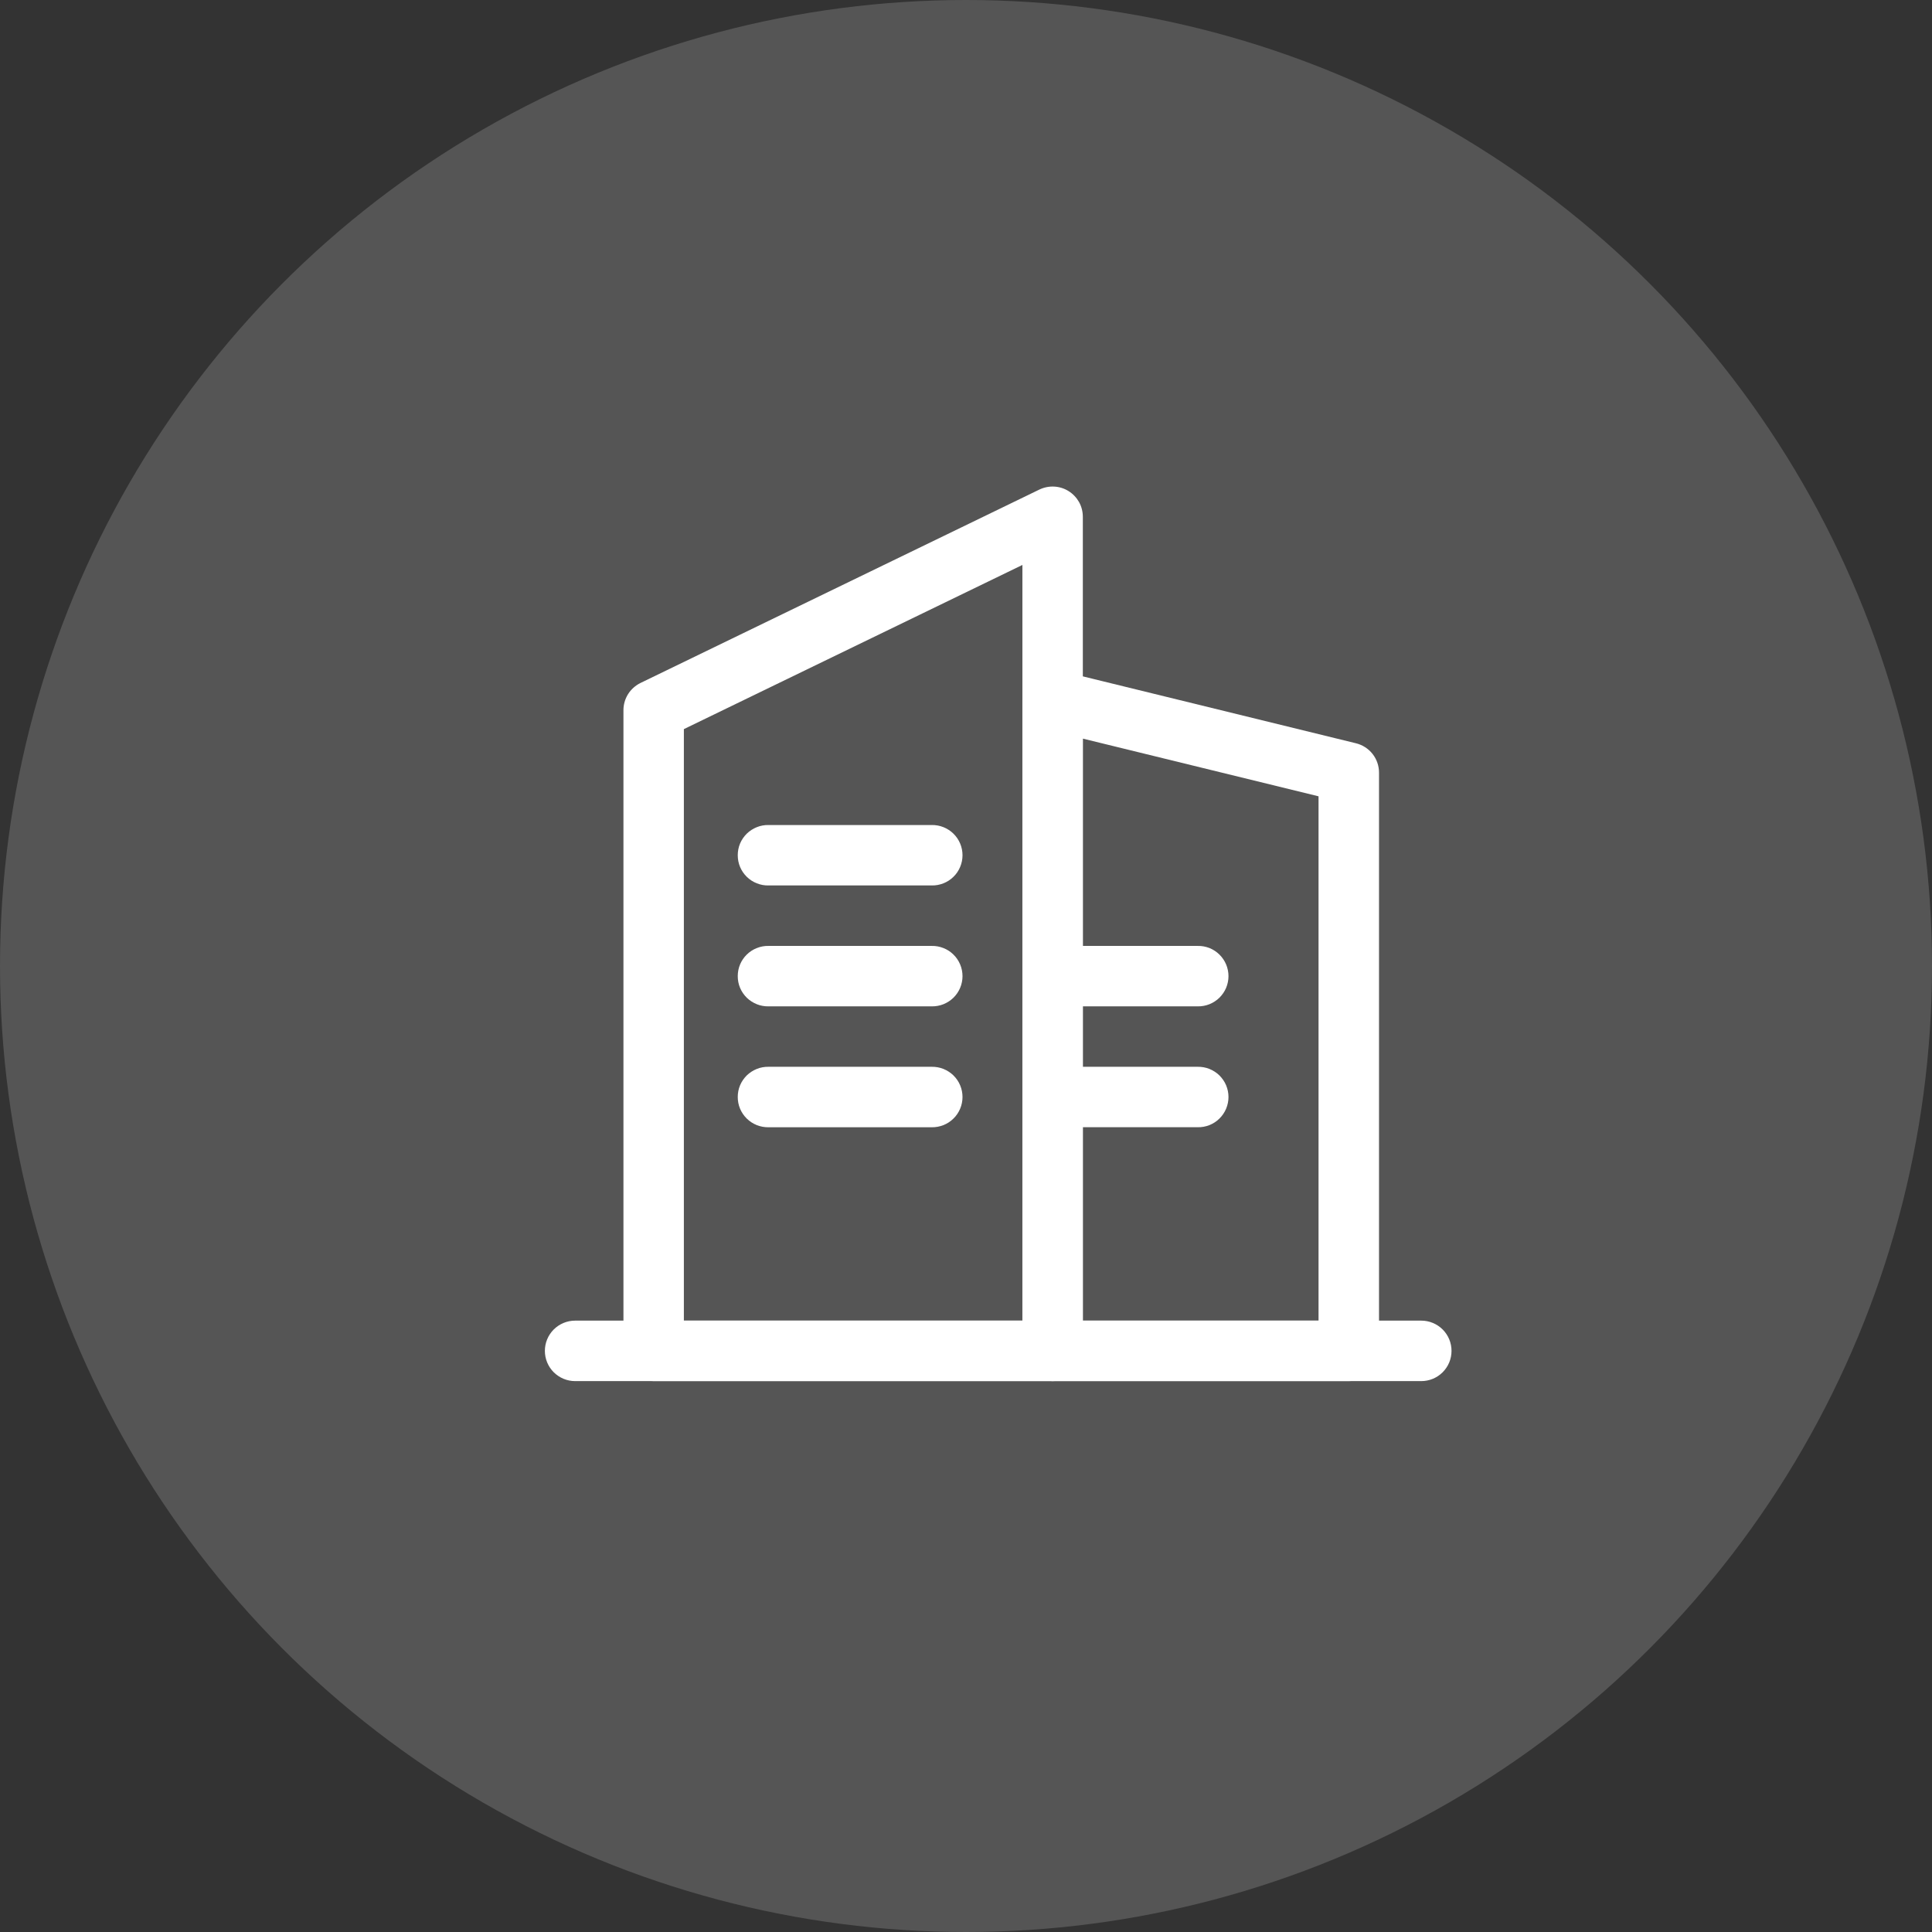
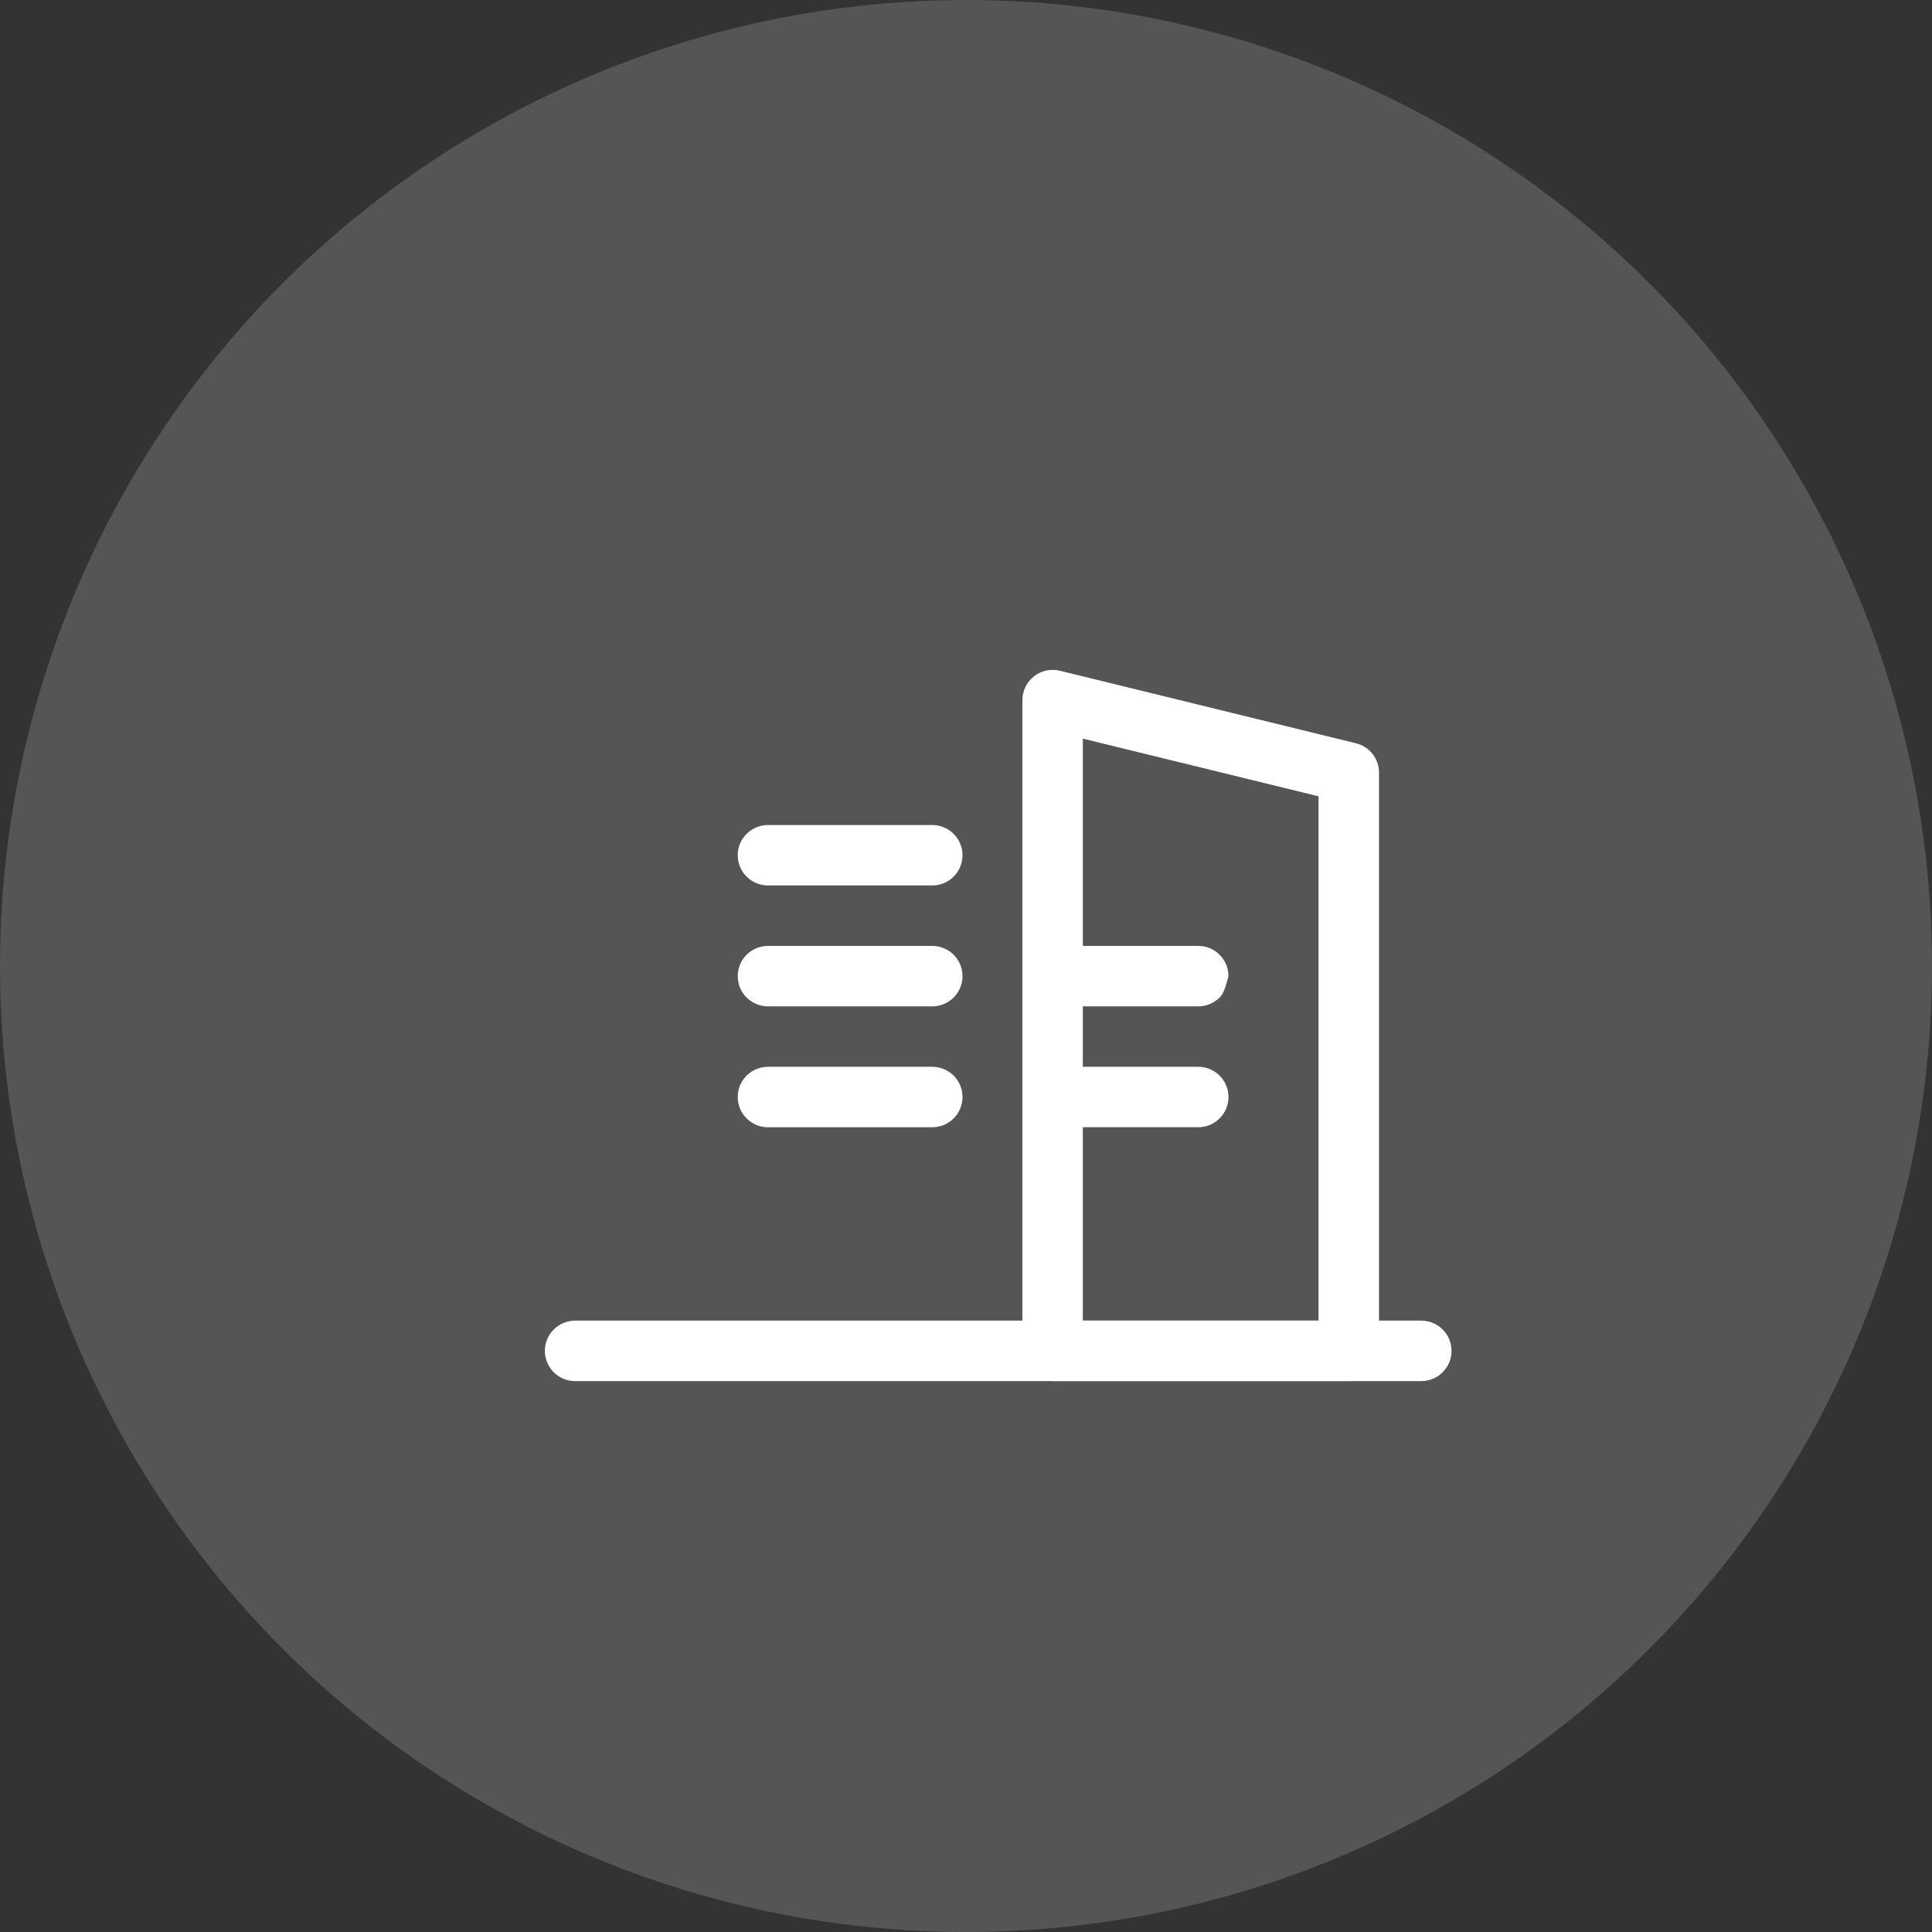
<svg xmlns="http://www.w3.org/2000/svg" width="36" height="36" viewBox="0 0 36 36" fill="none">
  <rect x="0" y="0" width="36" height="36" fill="#333333" stroke="none" />
  <circle opacity="0.2" cx="18" cy="18" r="18" fill="#DDDDDD" />
-   <path d="M22.317 18.752H19.952C19.877 18.753 19.802 18.74 19.733 18.712C19.663 18.684 19.6 18.643 19.547 18.591C19.493 18.538 19.451 18.476 19.422 18.407C19.393 18.338 19.378 18.264 19.378 18.189C19.378 18.114 19.393 18.04 19.422 17.971C19.451 17.902 19.493 17.839 19.547 17.787C19.6 17.734 19.663 17.693 19.733 17.665C19.802 17.638 19.877 17.624 19.952 17.626H22.317C22.392 17.624 22.466 17.638 22.536 17.665C22.605 17.693 22.669 17.734 22.722 17.787C22.775 17.839 22.818 17.902 22.847 17.971C22.876 18.04 22.891 18.114 22.891 18.189C22.891 18.264 22.876 18.338 22.847 18.407C22.818 18.476 22.775 18.538 22.722 18.591C22.669 18.643 22.605 18.684 22.536 18.712C22.466 18.74 22.392 18.753 22.317 18.752ZM22.317 21.004H19.952C19.877 21.006 19.802 20.992 19.733 20.965C19.663 20.937 19.6 20.896 19.547 20.843C19.493 20.791 19.451 20.728 19.422 20.659C19.393 20.59 19.378 20.516 19.378 20.441C19.378 20.366 19.393 20.292 19.422 20.223C19.451 20.154 19.493 20.092 19.547 20.039C19.6 19.987 19.663 19.946 19.733 19.918C19.802 19.89 19.877 19.877 19.952 19.878H22.317C22.392 19.877 22.466 19.89 22.536 19.918C22.605 19.946 22.669 19.987 22.722 20.039C22.775 20.092 22.818 20.154 22.847 20.223C22.876 20.292 22.891 20.366 22.891 20.441C22.891 20.516 22.876 20.59 22.847 20.659C22.818 20.728 22.775 20.791 22.722 20.843C22.669 20.896 22.605 20.937 22.536 20.965C22.466 20.992 22.392 21.006 22.317 21.004Z" fill="white" />
-   <path d="M19.614 25.735H12.18C12.106 25.735 12.033 25.72 11.965 25.692C11.896 25.664 11.834 25.622 11.782 25.57C11.73 25.518 11.688 25.456 11.66 25.387C11.632 25.319 11.617 25.246 11.617 25.172V13.233C11.617 13.127 11.647 13.024 11.703 12.934C11.759 12.845 11.84 12.773 11.935 12.726L19.368 9.122C19.454 9.081 19.549 9.062 19.644 9.067C19.74 9.072 19.832 9.101 19.913 9.152C19.994 9.203 20.06 9.273 20.107 9.356C20.153 9.44 20.177 9.534 20.177 9.629V25.172C20.177 25.321 20.118 25.464 20.012 25.57C19.906 25.675 19.763 25.735 19.614 25.735ZM12.743 24.608H19.051V10.527L12.743 13.586V24.608Z" fill="white" />
+   <path d="M22.317 18.752H19.952C19.877 18.753 19.802 18.74 19.733 18.712C19.663 18.684 19.6 18.643 19.547 18.591C19.493 18.538 19.451 18.476 19.422 18.407C19.393 18.338 19.378 18.264 19.378 18.189C19.378 18.114 19.393 18.04 19.422 17.971C19.451 17.902 19.493 17.839 19.547 17.787C19.6 17.734 19.663 17.693 19.733 17.665C19.802 17.638 19.877 17.624 19.952 17.626H22.317C22.392 17.624 22.466 17.638 22.536 17.665C22.605 17.693 22.669 17.734 22.722 17.787C22.775 17.839 22.818 17.902 22.847 17.971C22.876 18.04 22.891 18.114 22.891 18.189C22.818 18.476 22.775 18.538 22.722 18.591C22.669 18.643 22.605 18.684 22.536 18.712C22.466 18.74 22.392 18.753 22.317 18.752ZM22.317 21.004H19.952C19.877 21.006 19.802 20.992 19.733 20.965C19.663 20.937 19.6 20.896 19.547 20.843C19.493 20.791 19.451 20.728 19.422 20.659C19.393 20.59 19.378 20.516 19.378 20.441C19.378 20.366 19.393 20.292 19.422 20.223C19.451 20.154 19.493 20.092 19.547 20.039C19.6 19.987 19.663 19.946 19.733 19.918C19.802 19.89 19.877 19.877 19.952 19.878H22.317C22.392 19.877 22.466 19.89 22.536 19.918C22.605 19.946 22.669 19.987 22.722 20.039C22.775 20.092 22.818 20.154 22.847 20.223C22.876 20.292 22.891 20.366 22.891 20.441C22.891 20.516 22.876 20.59 22.847 20.659C22.818 20.728 22.775 20.791 22.722 20.843C22.669 20.896 22.605 20.937 22.536 20.965C22.466 20.992 22.392 21.006 22.317 21.004Z" fill="white" />
  <path d="M25.133 25.735H19.614C19.54 25.735 19.467 25.72 19.399 25.692C19.33 25.663 19.268 25.622 19.216 25.57C19.164 25.517 19.122 25.455 19.094 25.387C19.066 25.319 19.051 25.245 19.051 25.171V13.045C19.051 12.96 19.07 12.876 19.108 12.799C19.145 12.722 19.2 12.655 19.267 12.602C19.334 12.549 19.412 12.513 19.495 12.495C19.579 12.477 19.665 12.478 19.748 12.498L25.267 13.85C25.389 13.88 25.498 13.95 25.576 14.049C25.654 14.148 25.696 14.271 25.696 14.397V25.171C25.696 25.321 25.636 25.464 25.531 25.57C25.425 25.675 25.282 25.735 25.133 25.735ZM20.177 24.608H24.569V14.838L20.177 13.763V24.608Z" fill="white" />
  <path d="M26.484 25.735H10.716C10.567 25.735 10.424 25.675 10.318 25.57C10.212 25.464 10.153 25.321 10.153 25.172C10.153 25.022 10.212 24.879 10.318 24.773C10.424 24.668 10.567 24.608 10.716 24.608H26.484C26.633 24.608 26.777 24.668 26.882 24.773C26.988 24.879 27.047 25.022 27.047 25.172C27.047 25.321 26.988 25.464 26.882 25.57C26.777 25.675 26.633 25.735 26.484 25.735Z" fill="white" />
  <path d="M17.361 16.499H14.32C14.245 16.501 14.171 16.487 14.102 16.459C14.032 16.432 13.969 16.391 13.915 16.338C13.862 16.286 13.819 16.223 13.79 16.154C13.761 16.085 13.747 16.011 13.747 15.936C13.747 15.861 13.761 15.787 13.79 15.718C13.819 15.649 13.862 15.587 13.915 15.534C13.969 15.482 14.032 15.441 14.102 15.413C14.171 15.385 14.245 15.372 14.32 15.373H17.361C17.436 15.372 17.51 15.385 17.58 15.413C17.649 15.441 17.713 15.482 17.766 15.534C17.82 15.587 17.862 15.649 17.891 15.718C17.92 15.787 17.935 15.861 17.935 15.936C17.935 16.011 17.92 16.085 17.891 16.154C17.862 16.223 17.82 16.286 17.766 16.338C17.713 16.391 17.649 16.432 17.58 16.459C17.51 16.487 17.436 16.501 17.361 16.499ZM17.361 18.752H14.32C14.245 18.753 14.171 18.74 14.102 18.712C14.032 18.684 13.969 18.643 13.915 18.591C13.862 18.538 13.819 18.476 13.79 18.407C13.761 18.338 13.747 18.264 13.747 18.189C13.747 18.114 13.761 18.04 13.79 17.971C13.819 17.902 13.862 17.839 13.915 17.787C13.969 17.734 14.032 17.693 14.102 17.666C14.171 17.638 14.245 17.624 14.32 17.626H17.361C17.436 17.624 17.51 17.638 17.58 17.666C17.649 17.693 17.713 17.734 17.766 17.787C17.82 17.839 17.862 17.902 17.891 17.971C17.92 18.04 17.935 18.114 17.935 18.189C17.935 18.264 17.92 18.338 17.891 18.407C17.862 18.476 17.82 18.538 17.766 18.591C17.713 18.643 17.649 18.684 17.58 18.712C17.51 18.74 17.436 18.753 17.361 18.752ZM17.361 21.005H14.32C14.245 21.006 14.171 20.992 14.102 20.965C14.032 20.937 13.969 20.896 13.915 20.843C13.862 20.791 13.819 20.728 13.79 20.659C13.761 20.59 13.747 20.516 13.747 20.441C13.747 20.366 13.761 20.292 13.79 20.223C13.819 20.154 13.862 20.092 13.915 20.039C13.969 19.987 14.032 19.946 14.102 19.918C14.171 19.89 14.245 19.877 14.32 19.878H17.361C17.436 19.877 17.51 19.89 17.58 19.918C17.649 19.946 17.713 19.987 17.766 20.039C17.82 20.092 17.862 20.154 17.891 20.223C17.92 20.292 17.935 20.366 17.935 20.441C17.935 20.516 17.92 20.59 17.891 20.659C17.862 20.728 17.82 20.791 17.766 20.843C17.713 20.896 17.649 20.937 17.58 20.965C17.51 20.992 17.436 21.006 17.361 21.005Z" fill="white" />
</svg>